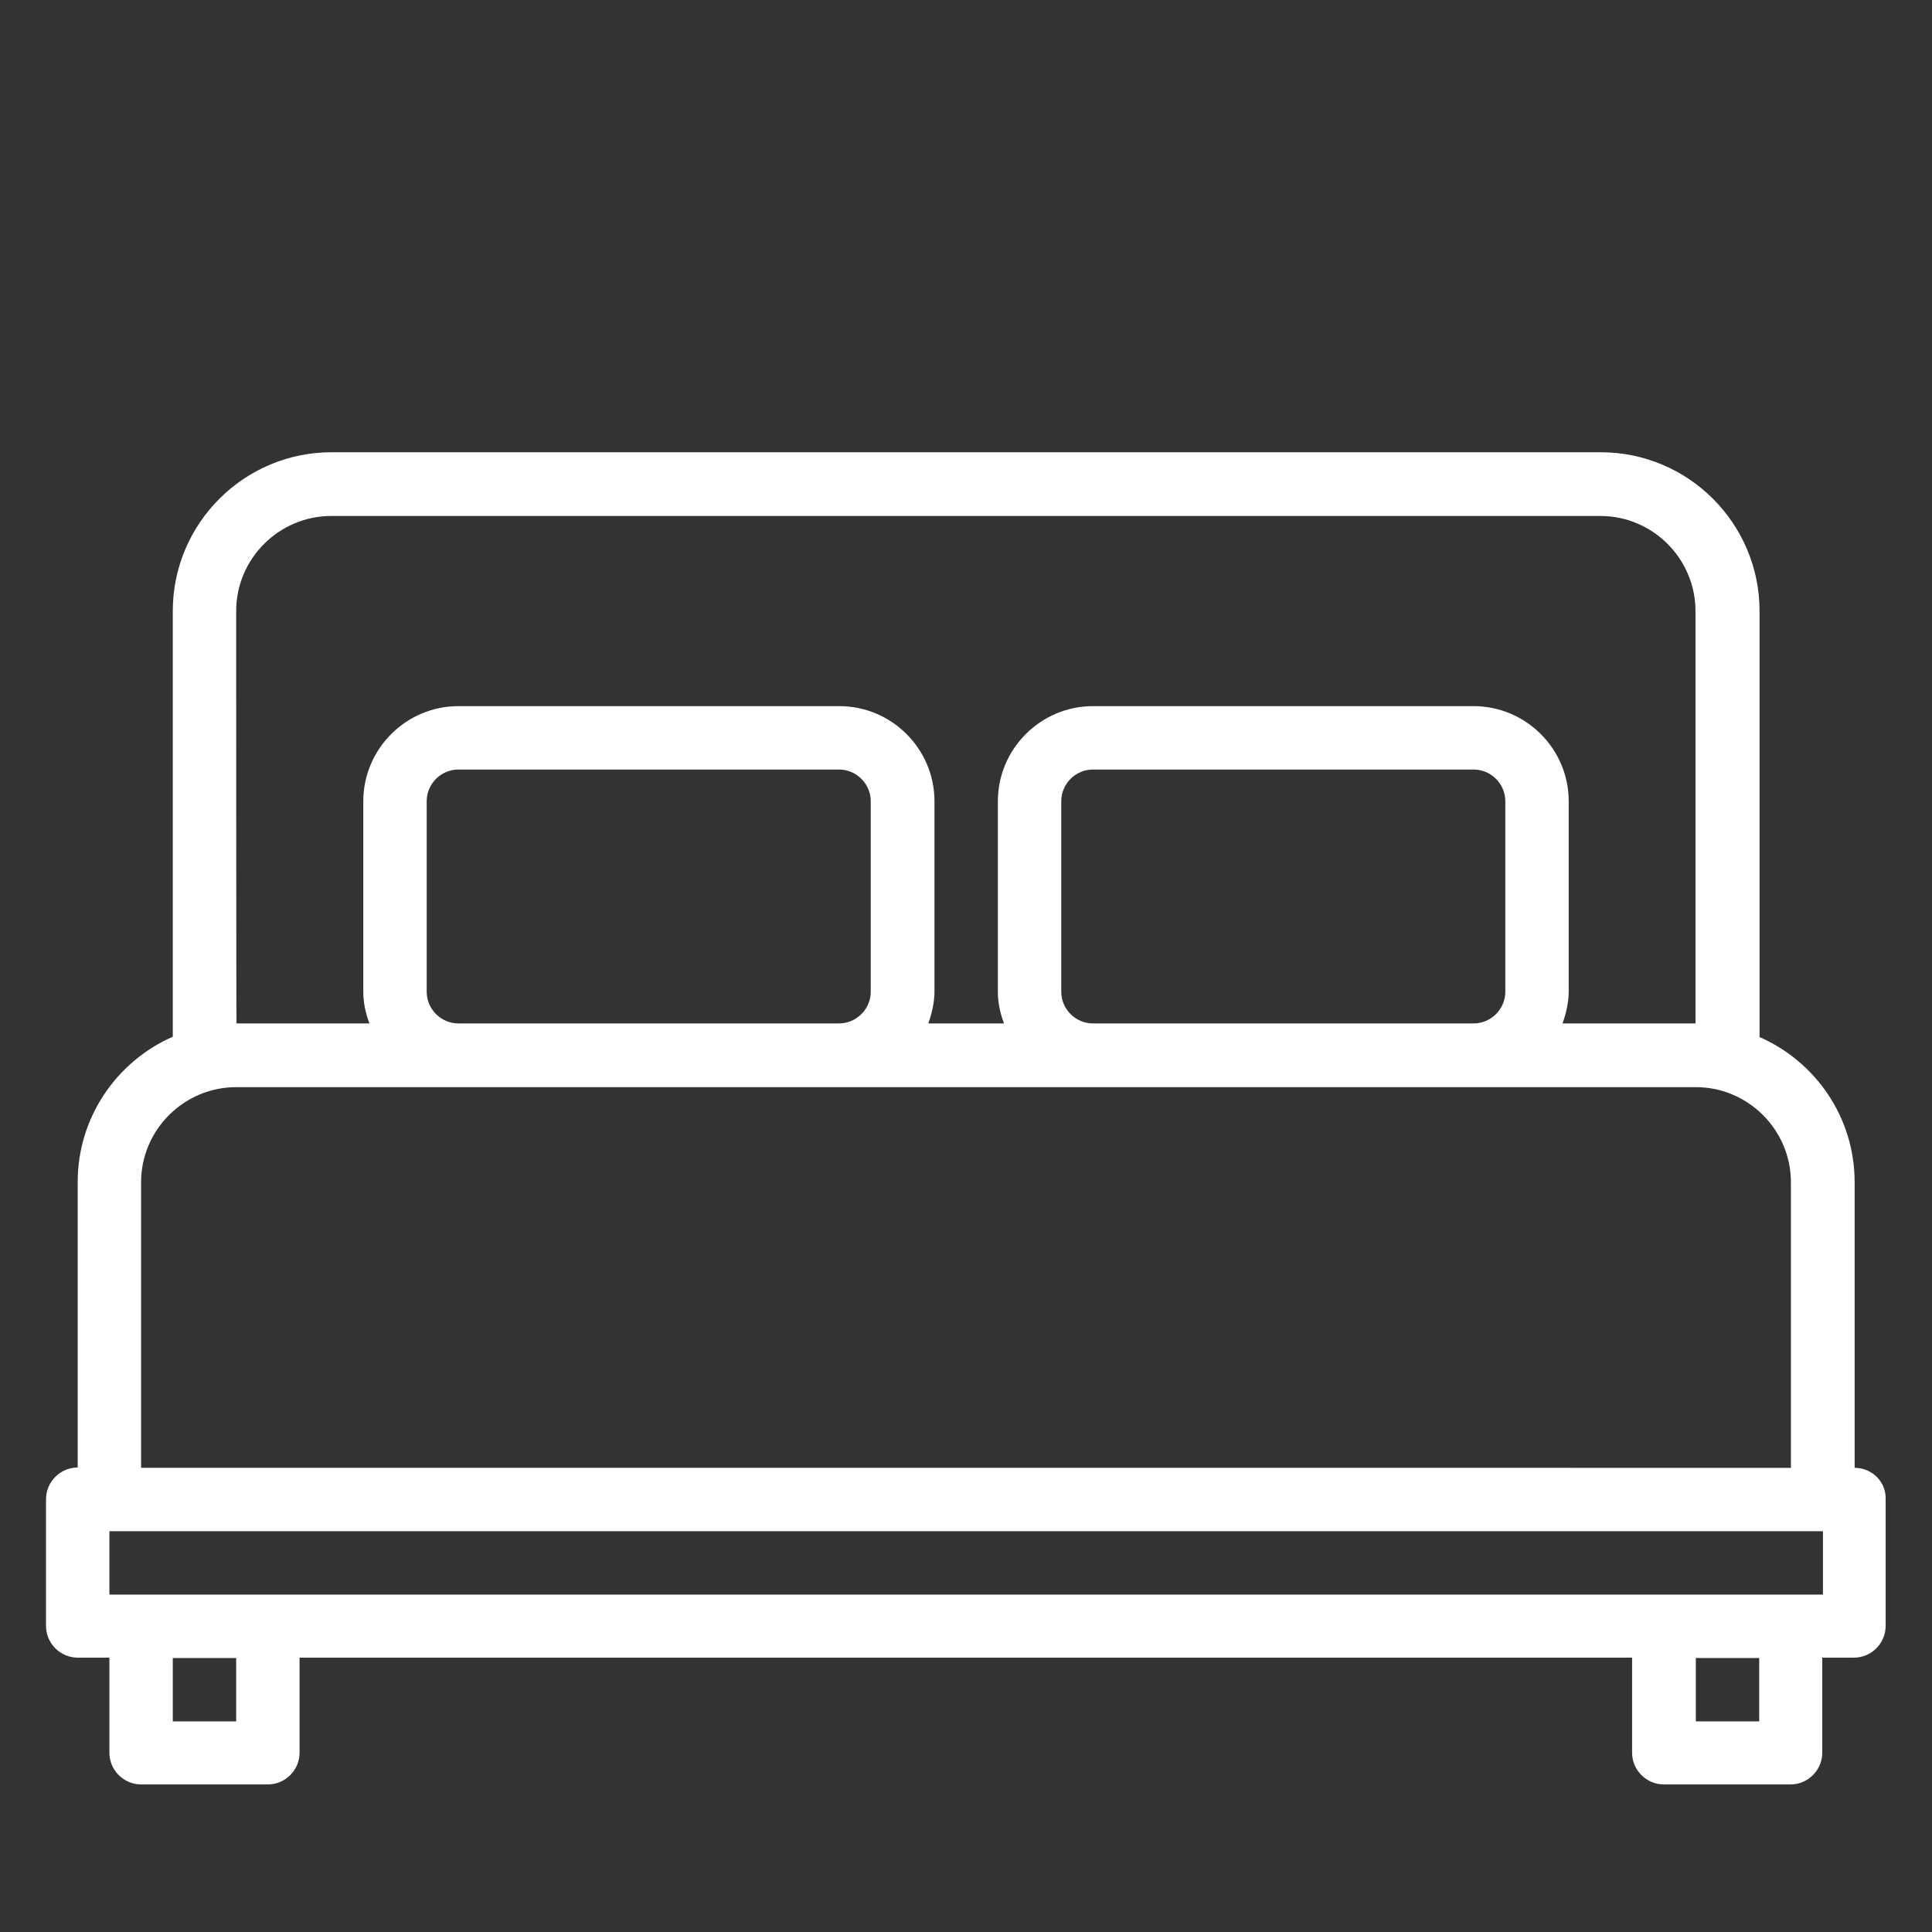
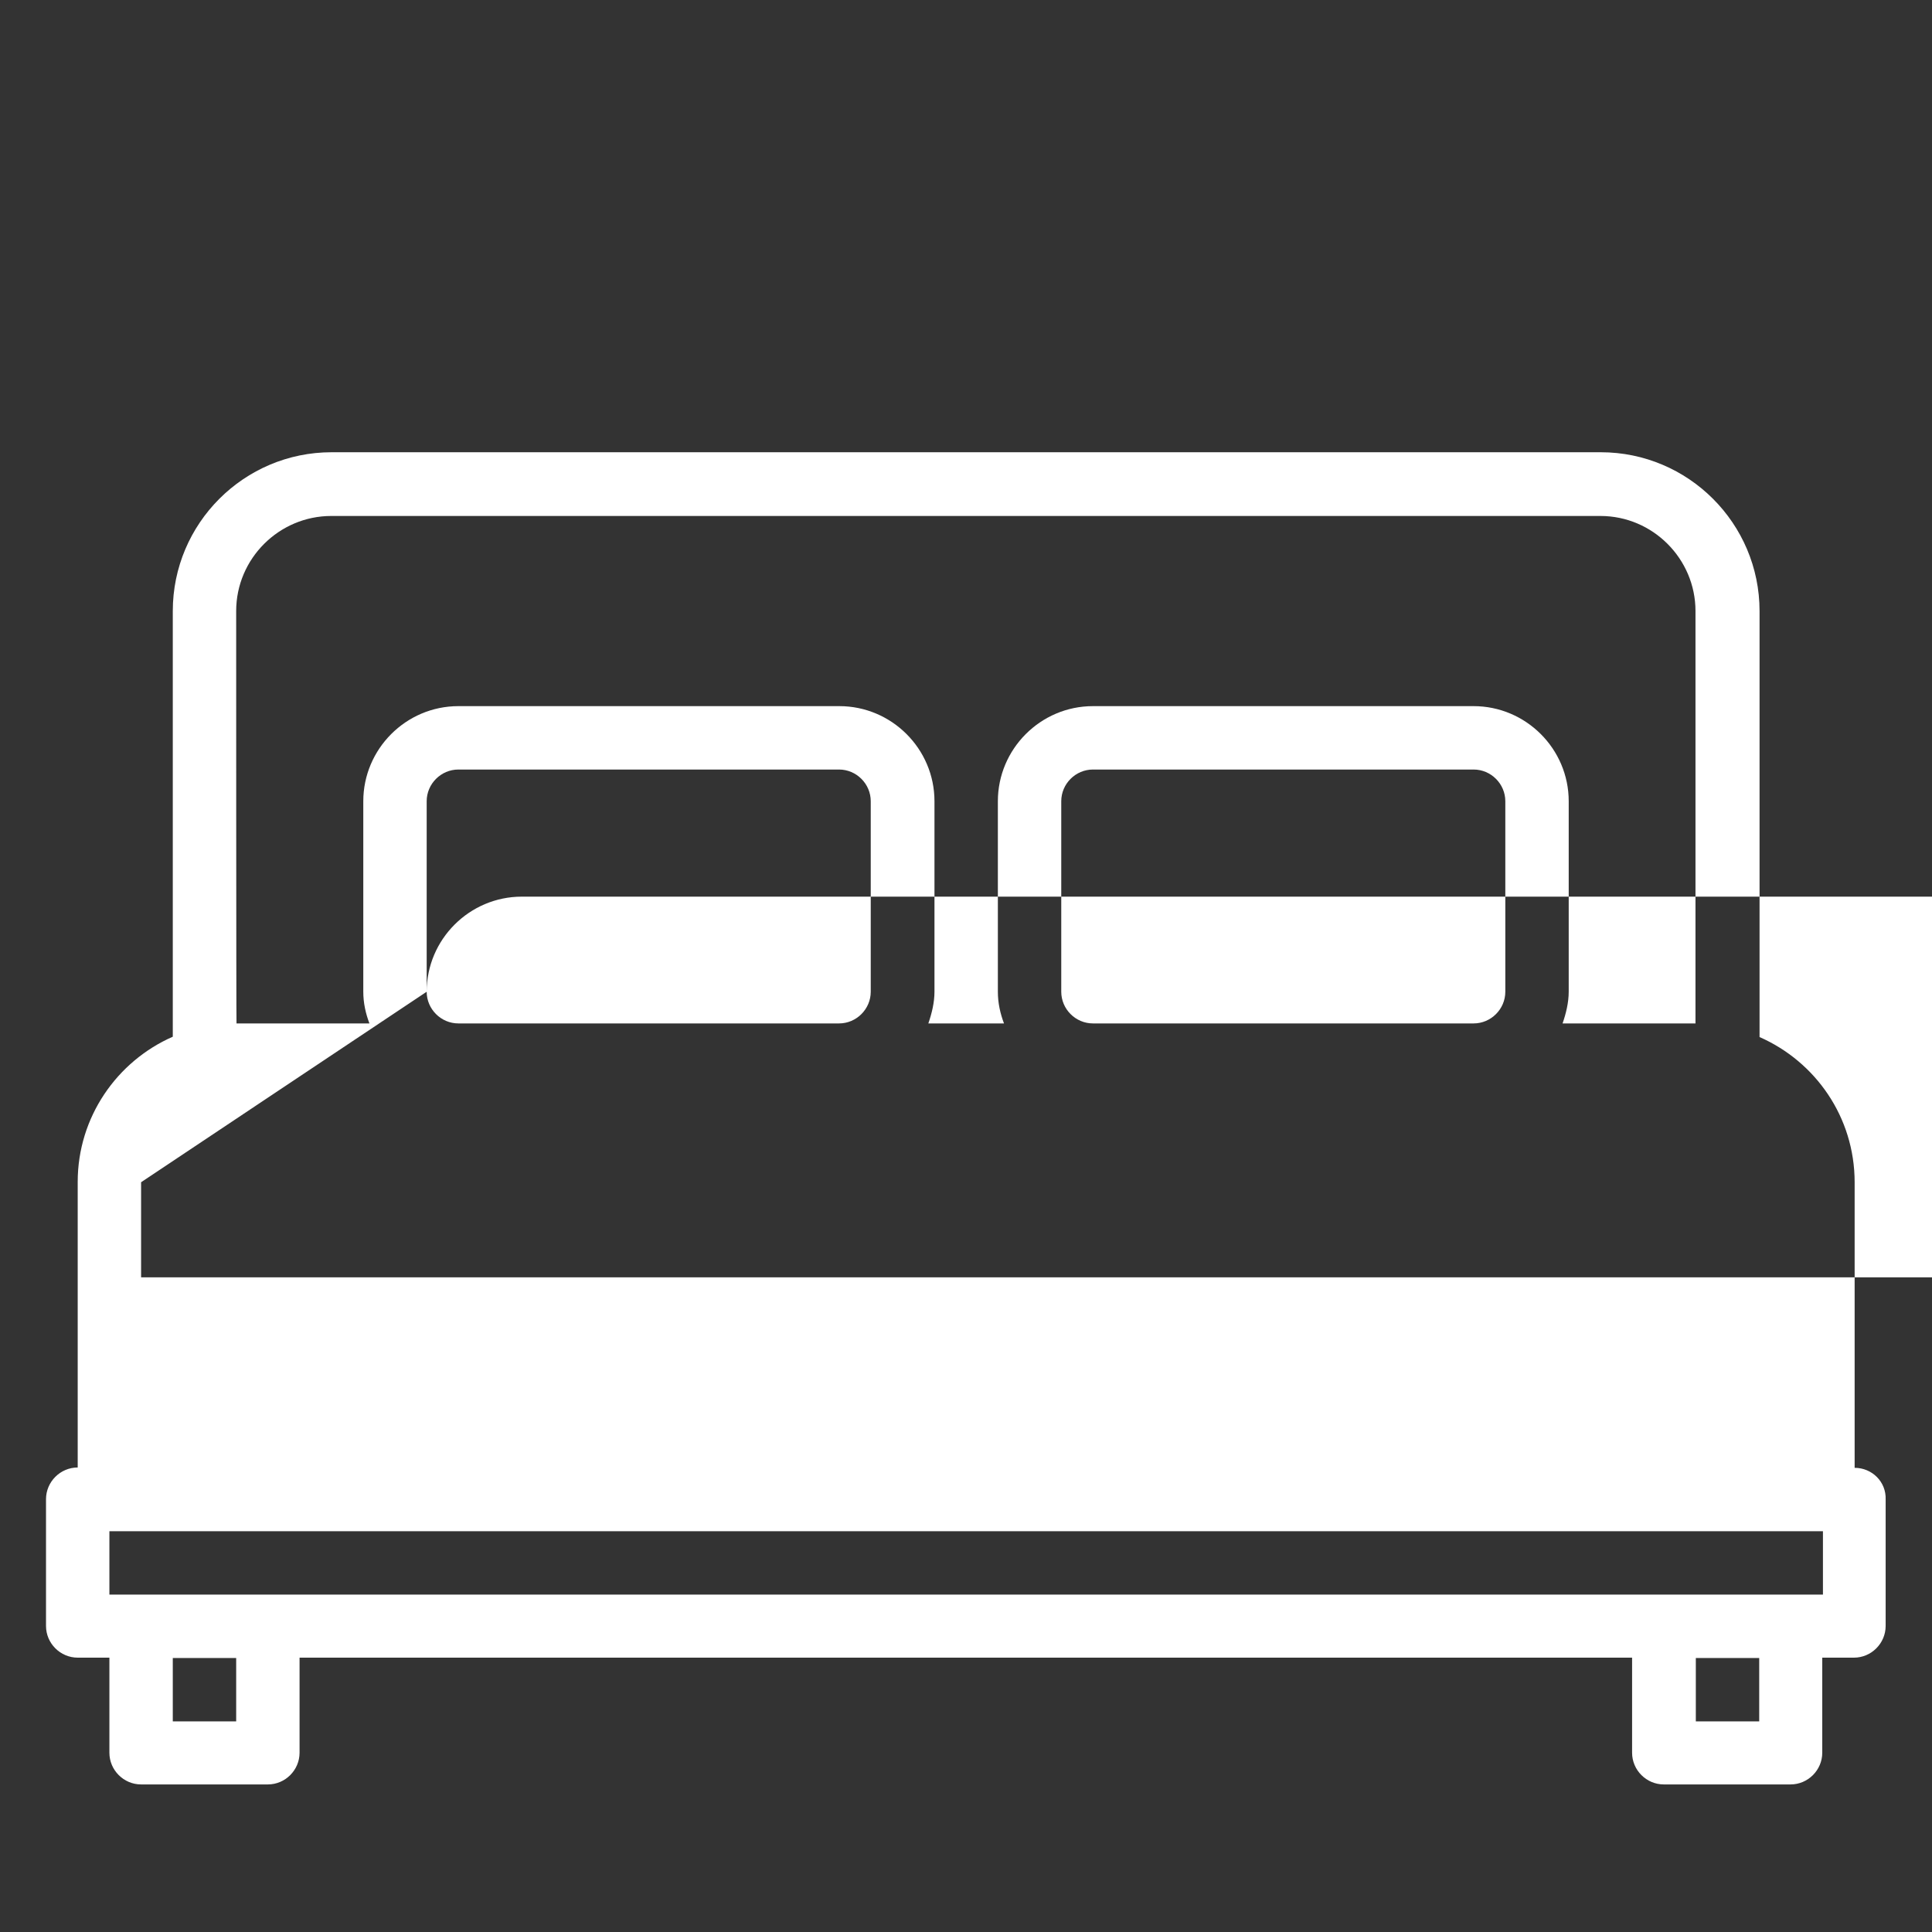
<svg xmlns="http://www.w3.org/2000/svg" version="1.1" id="Calque_1" x="0px" y="0px" viewBox="0 0 56.69 56.69" style="enable-background:new 0 0 56.69 56.69;" xml:space="preserve">
  <rect x="0" y="0" width="56.69" height="56.69" fill="#333333" stroke="none" />
  <style type="text/css">
	.st0{fill:#FFFFFF;}
</style>
-   <path class="st0" d="M54.42,43.07v-8.38c0-1.91-1.15-3.54-2.79-4.26V17.93c0-2.57-2.09-4.66-4.66-4.66H9.73  c-2.57,0-4.66,2.09-4.66,4.66v12.49c-1.64,0.72-2.79,2.36-2.79,4.26v8.38c-0.51,0-0.93,0.42-0.93,0.93v3.72  c0,0.51,0.42,0.93,0.93,0.93h0.93v2.79c0,0.51,0.42,0.93,0.93,0.93h3.72c0.51,0,0.93-0.42,0.93-0.93v-2.79h39.1v2.79  c0,0.51,0.42,0.93,0.93,0.93h3.72c0.51,0,0.93-0.42,0.93-0.93v-2.79h0.93c0.51,0,0.93-0.42,0.93-0.93V44  C55.35,43.48,54.93,43.07,54.42,43.07z M6.93,17.93c0-1.54,1.26-2.79,2.79-2.79h37.24c1.54,0,2.79,1.26,2.79,2.79v12.1h-3.9  c0.1-0.29,0.18-0.61,0.18-0.93v-5.59c0-1.54-1.26-2.79-2.79-2.79H32.07c-1.54,0-2.79,1.26-2.79,2.79v5.59  c0,0.33,0.07,0.64,0.18,0.93h-2.22c0.1-0.29,0.18-0.61,0.18-0.93v-5.59c0-1.54-1.26-2.79-2.79-2.79H13.45  c-1.54,0-2.79,1.26-2.79,2.79v5.59c0,0.33,0.07,0.64,0.18,0.93h-3.9C6.93,30.03,6.93,17.93,6.93,17.93z M31.14,29.1v-5.59  c0-0.51,0.42-0.93,0.93-0.93h11.17c0.51,0,0.93,0.42,0.93,0.93v5.59c0,0.51-0.42,0.93-0.93,0.93H32.07  C31.56,30.03,31.14,29.61,31.14,29.1z M12.52,29.1v-5.59c0-0.51,0.42-0.93,0.93-0.93h11.17c0.51,0,0.93,0.42,0.93,0.93v5.59  c0,0.51-0.42,0.93-0.93,0.93H13.45C12.94,30.03,12.52,29.61,12.52,29.1z M4.14,34.69c0-1.54,1.26-2.79,2.79-2.79h42.83  c1.54,0,2.79,1.26,2.79,2.79v8.38H4.14V34.69z M6.93,50.51H5.07v-1.86h1.86V50.51z M51.62,50.51h-1.86v-1.86h1.86V50.51z   M53.48,46.79H3.21v-1.86h50.28V46.79z" />
+   <path class="st0" d="M54.42,43.07v-8.38c0-1.91-1.15-3.54-2.79-4.26V17.93c0-2.57-2.09-4.66-4.66-4.66H9.73  c-2.57,0-4.66,2.09-4.66,4.66v12.49c-1.64,0.72-2.79,2.36-2.79,4.26v8.38c-0.51,0-0.93,0.42-0.93,0.93v3.72  c0,0.51,0.42,0.93,0.93,0.93h0.93v2.79c0,0.51,0.42,0.93,0.93,0.93h3.72c0.51,0,0.93-0.42,0.93-0.93v-2.79h39.1v2.79  c0,0.51,0.42,0.93,0.93,0.93h3.72c0.51,0,0.93-0.42,0.93-0.93v-2.79h0.93c0.51,0,0.93-0.42,0.93-0.93V44  C55.35,43.48,54.93,43.07,54.42,43.07z M6.93,17.93c0-1.54,1.26-2.79,2.79-2.79h37.24c1.54,0,2.79,1.26,2.79,2.79v12.1h-3.9  c0.1-0.29,0.18-0.61,0.18-0.93v-5.59c0-1.54-1.26-2.79-2.79-2.79H32.07c-1.54,0-2.79,1.26-2.79,2.79v5.59  c0,0.33,0.07,0.64,0.18,0.93h-2.22c0.1-0.29,0.18-0.61,0.18-0.93v-5.59c0-1.54-1.26-2.79-2.79-2.79H13.45  c-1.54,0-2.79,1.26-2.79,2.79v5.59c0,0.33,0.07,0.64,0.18,0.93h-3.9C6.93,30.03,6.93,17.93,6.93,17.93z M31.14,29.1v-5.59  c0-0.51,0.42-0.93,0.93-0.93h11.17c0.51,0,0.93,0.42,0.93,0.93v5.59c0,0.51-0.42,0.93-0.93,0.93H32.07  C31.56,30.03,31.14,29.61,31.14,29.1z M12.52,29.1v-5.59c0-0.51,0.42-0.93,0.93-0.93h11.17c0.51,0,0.93,0.42,0.93,0.93v5.59  c0,0.51-0.42,0.93-0.93,0.93H13.45C12.94,30.03,12.52,29.61,12.52,29.1z c0-1.54,1.26-2.79,2.79-2.79h42.83  c1.54,0,2.79,1.26,2.79,2.79v8.38H4.14V34.69z M6.93,50.51H5.07v-1.86h1.86V50.51z M51.62,50.51h-1.86v-1.86h1.86V50.51z   M53.48,46.79H3.21v-1.86h50.28V46.79z" />
</svg>